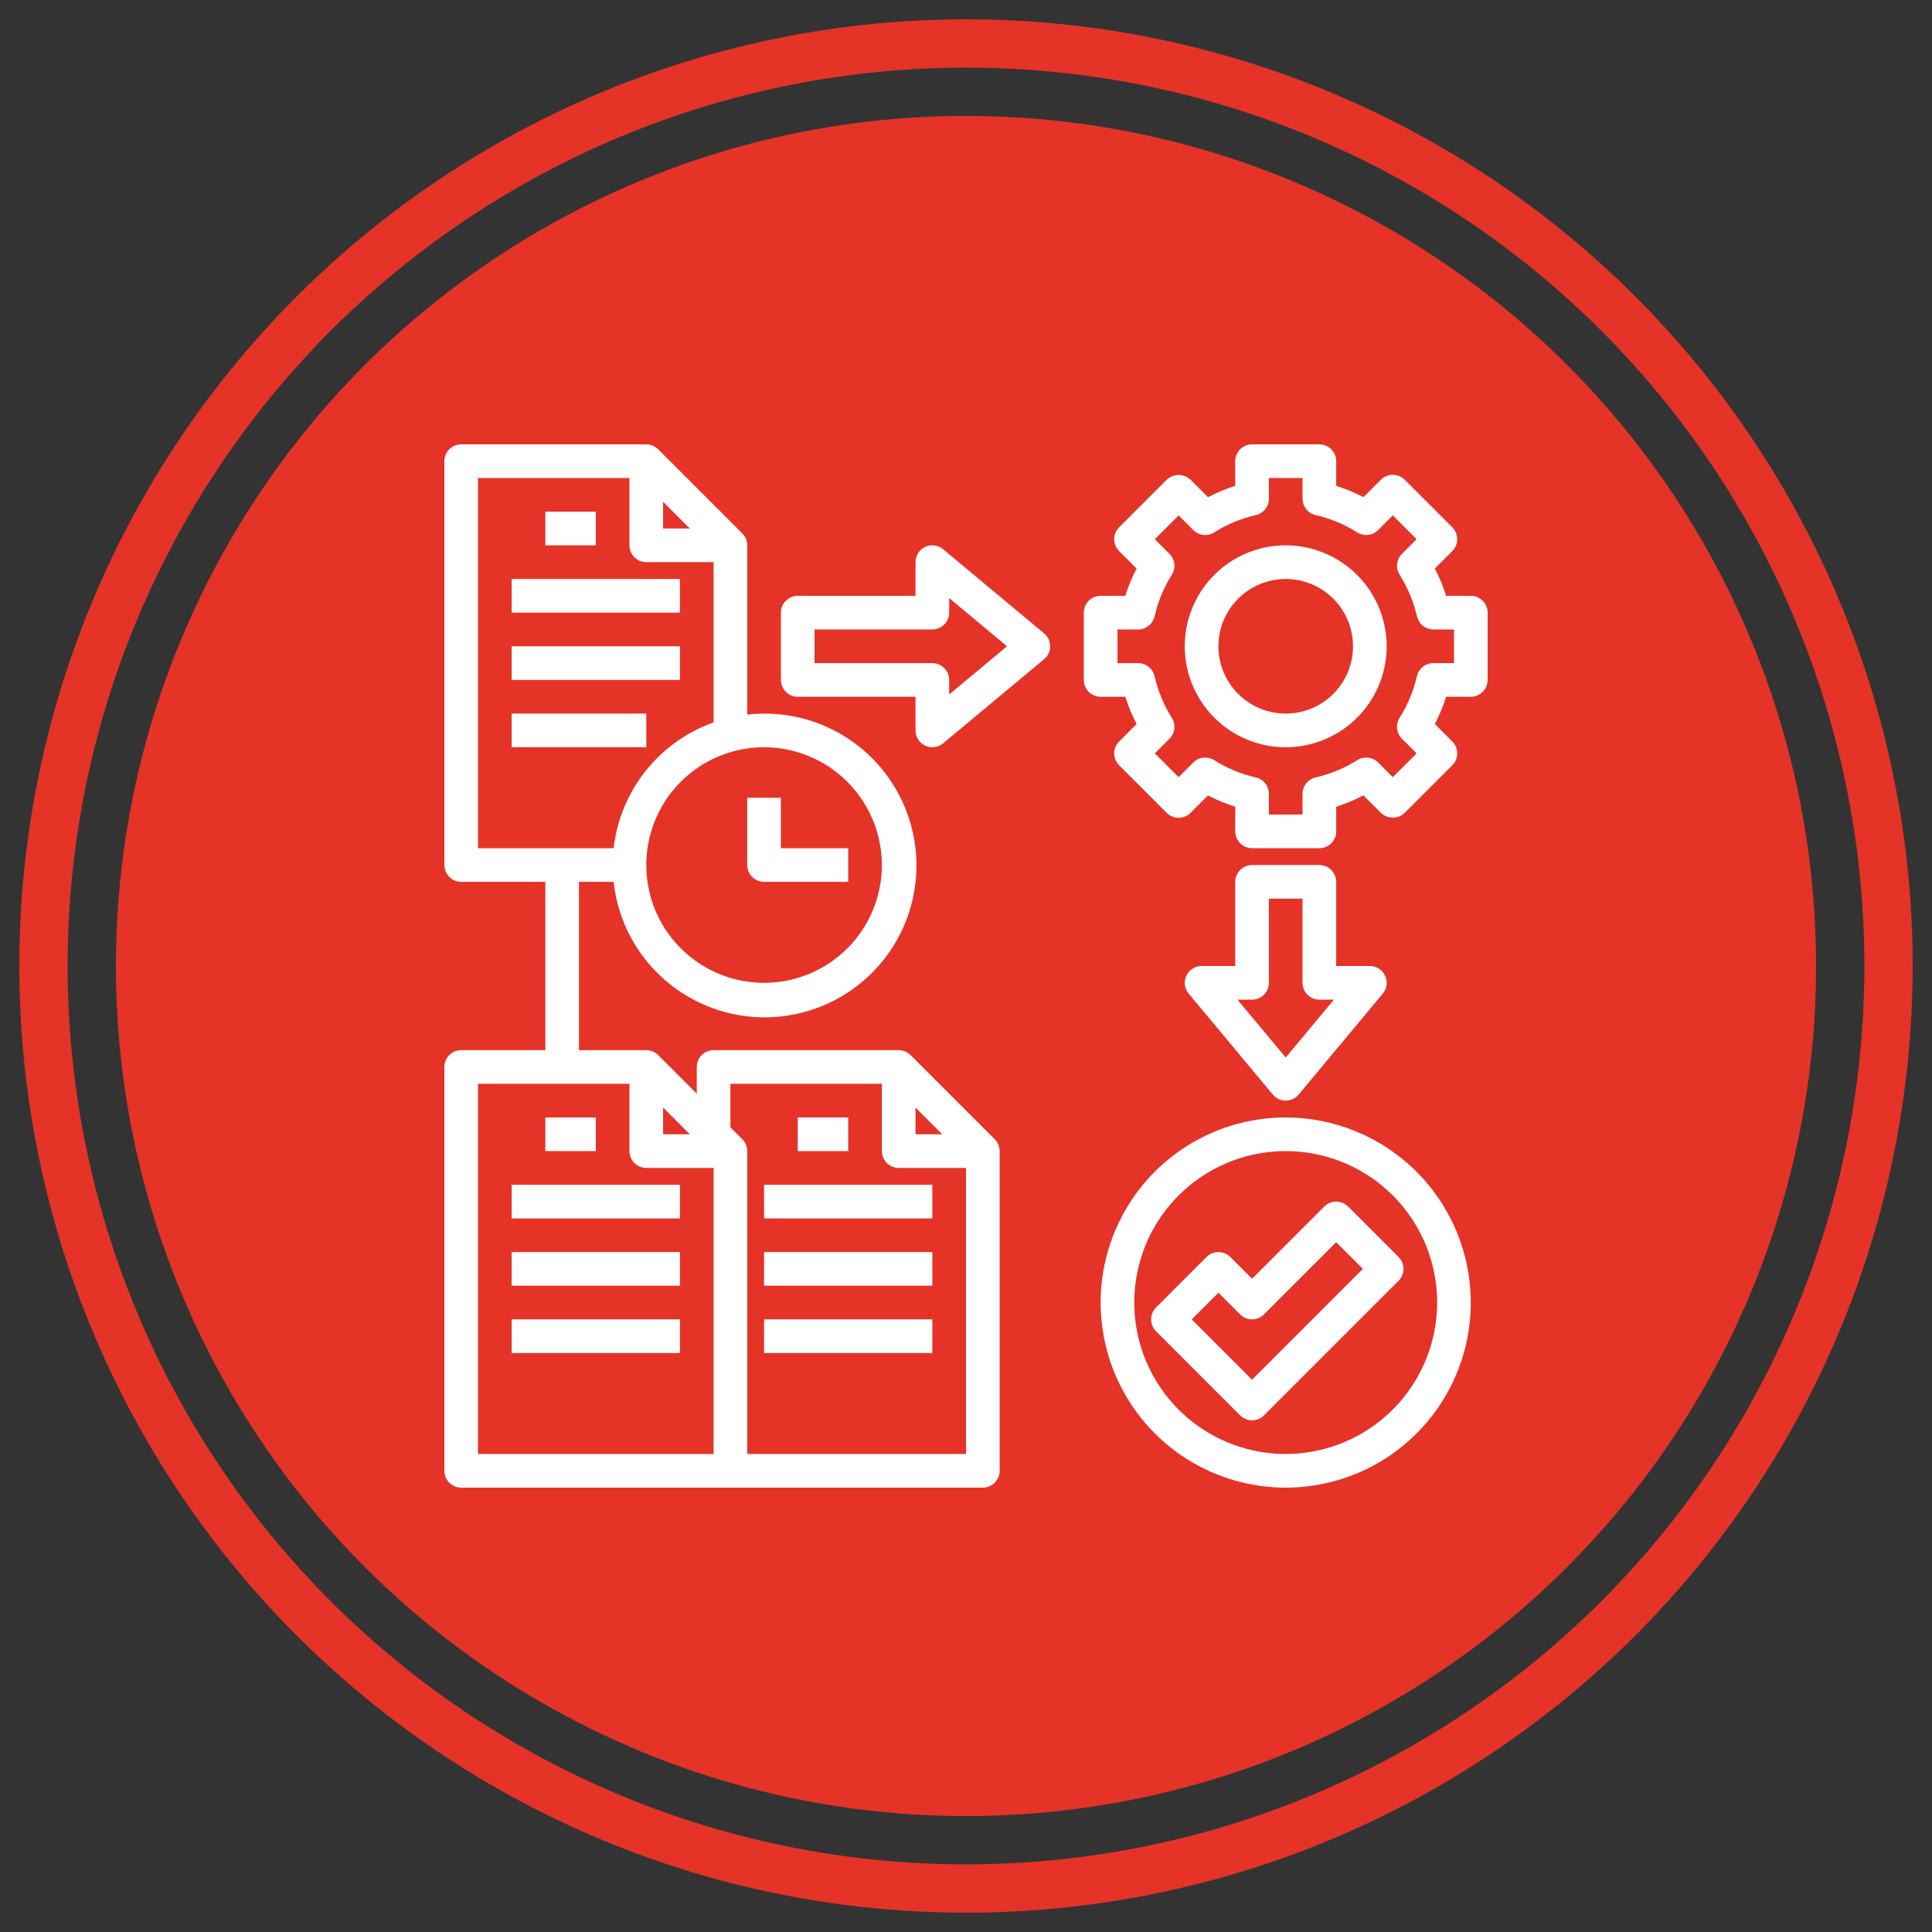
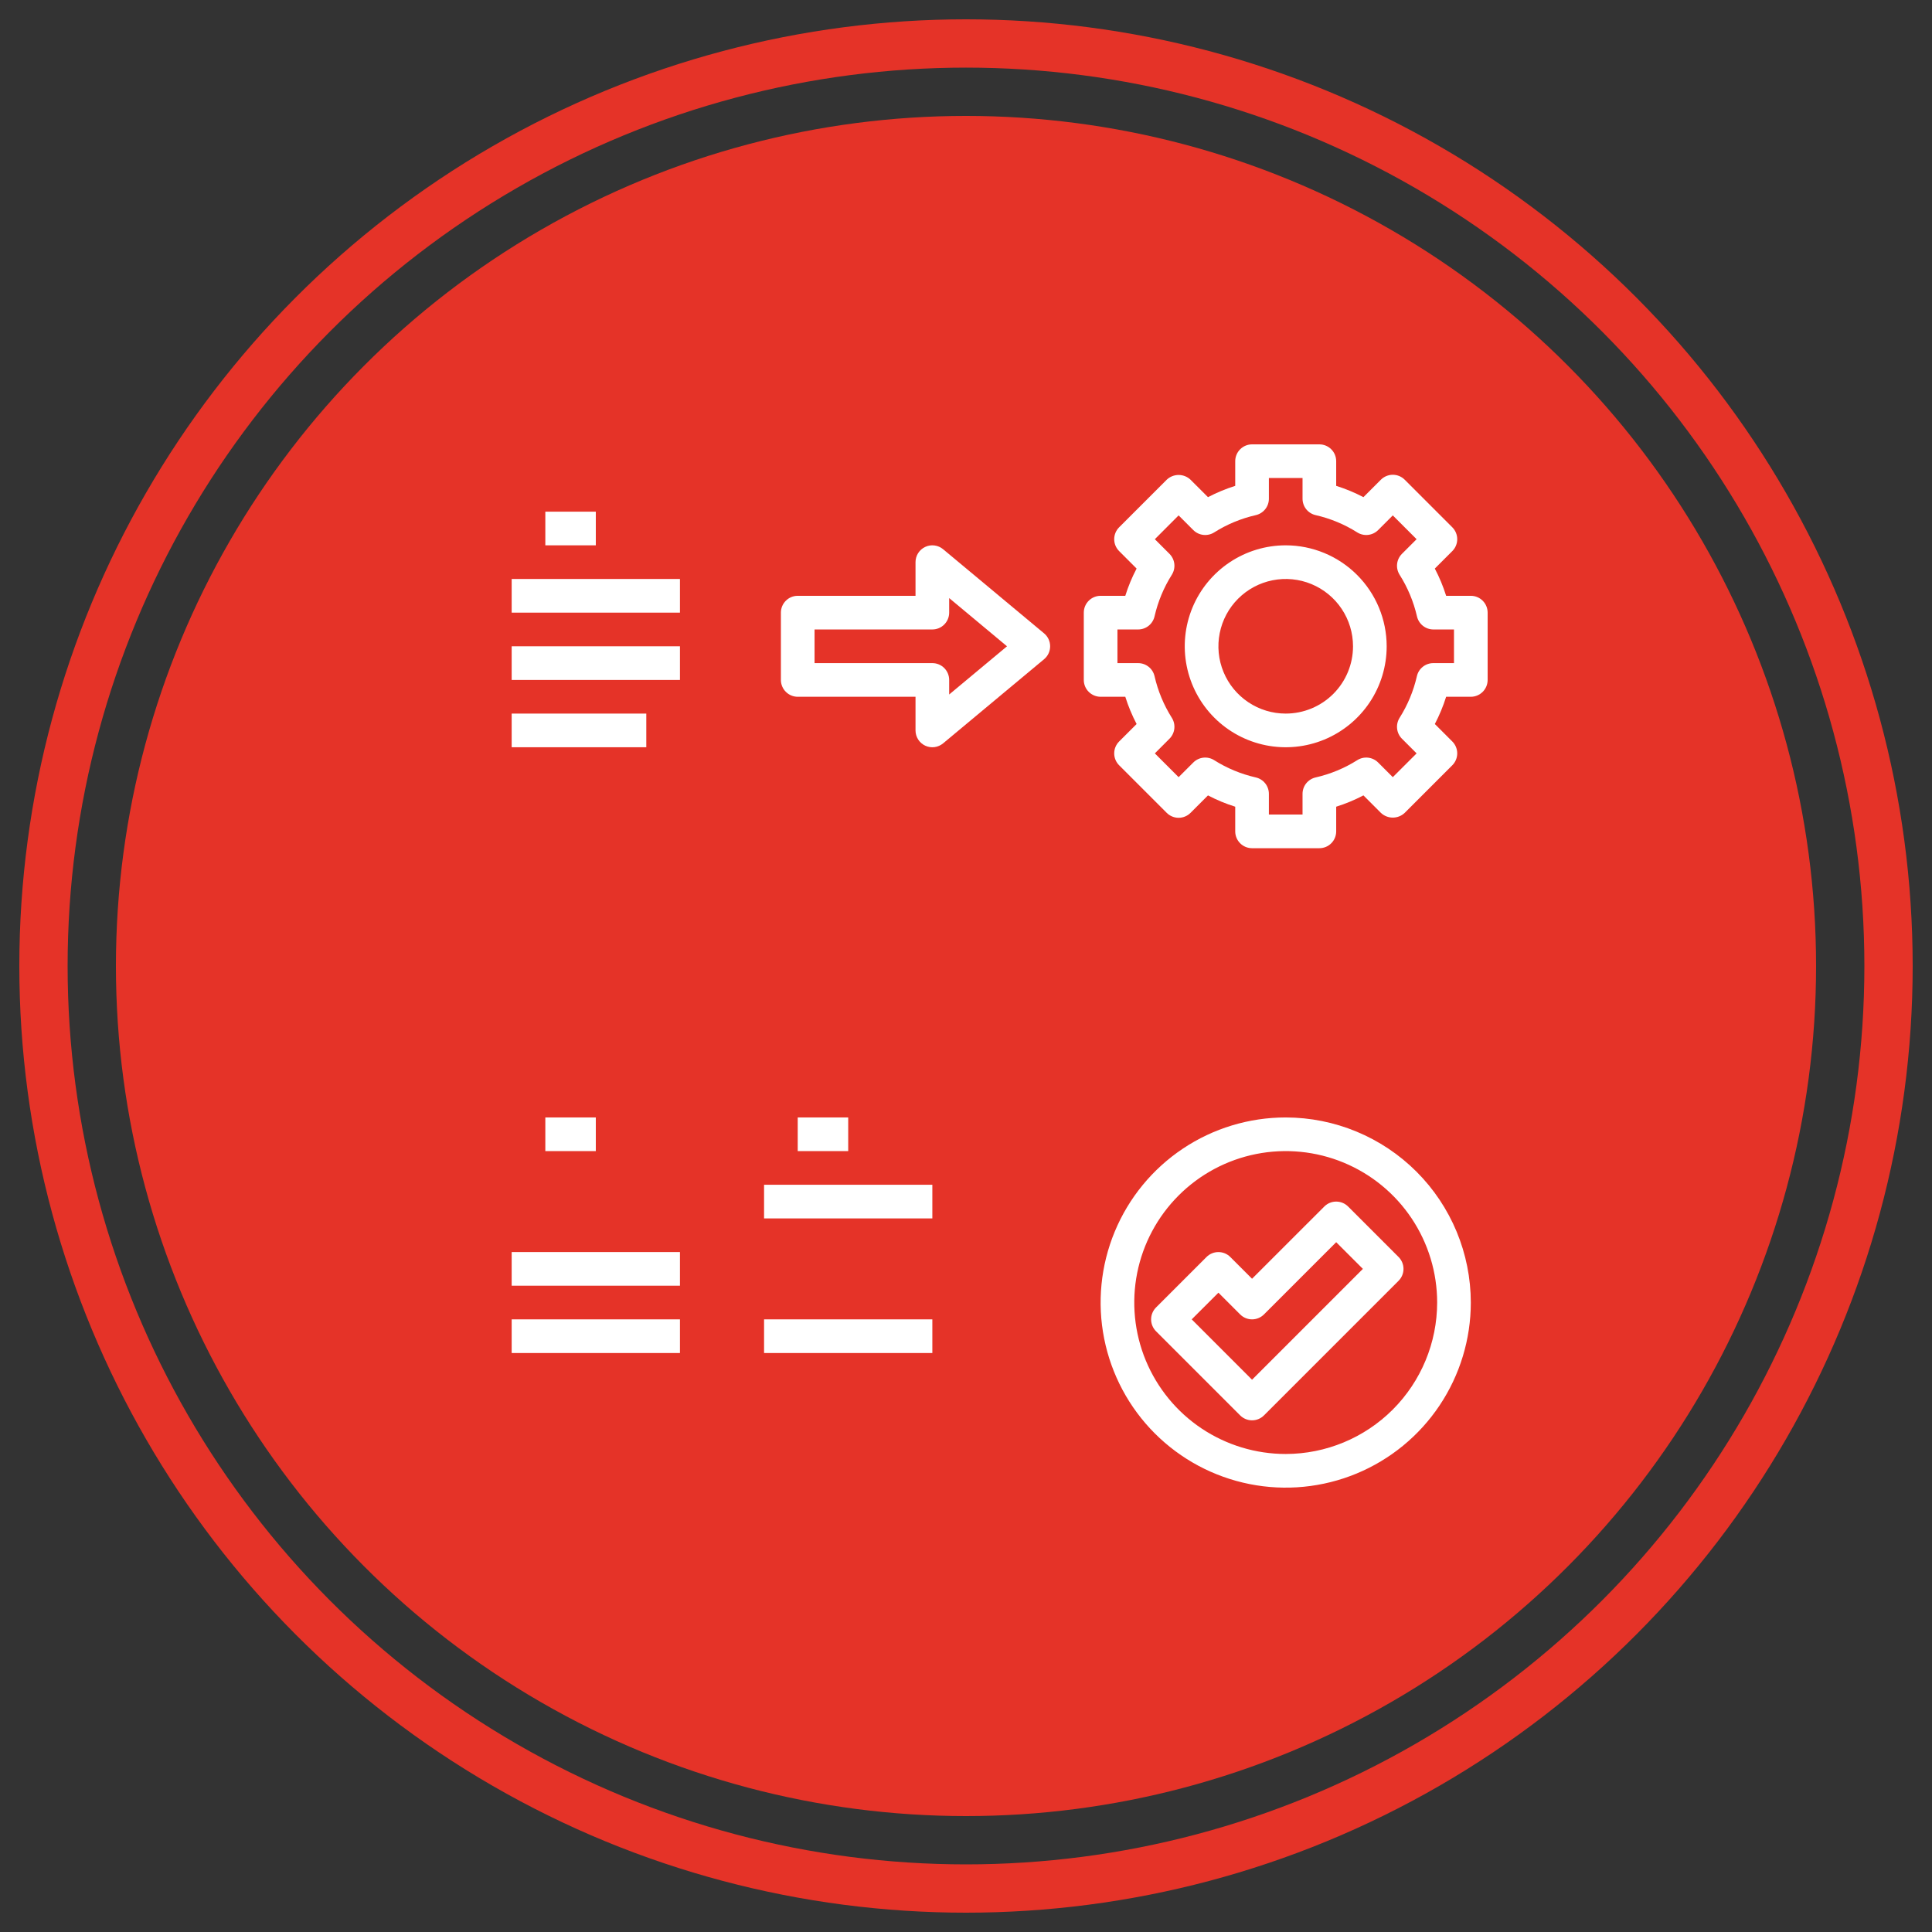
<svg xmlns="http://www.w3.org/2000/svg" width="100" height="100" viewBox="0 0 100 100" fill="none">
  <rect x="0" y="0" width="100" height="100" fill="#333333" stroke="none" />
  <circle cx="50" cy="50" r="44" fill="#E53328" />
  <circle cx="50" cy="50" r="47.75" stroke="#E53328" stroke-width="2.5" />
  <path d="M76.129 30.839H74.852C74.699 30.352 74.503 29.88 74.266 29.429L75.171 28.524C75.334 28.361 75.426 28.14 75.426 27.909C75.426 27.678 75.334 27.456 75.171 27.293L72.707 24.829C72.544 24.666 72.322 24.574 72.091 24.574C71.86 24.574 71.639 24.666 71.475 24.829L70.571 25.733C70.12 25.497 69.648 25.301 69.161 25.148V23.871C69.161 23.64 69.07 23.418 68.906 23.255C68.743 23.092 68.521 23 68.29 23H64.806C64.576 23 64.354 23.092 64.191 23.255C64.027 23.418 63.935 23.64 63.935 23.871V25.148C63.449 25.301 62.977 25.497 62.525 25.733L61.621 24.829C61.455 24.672 61.235 24.584 61.005 24.584C60.776 24.584 60.556 24.672 60.39 24.829L57.926 27.293C57.763 27.456 57.671 27.678 57.671 27.909C57.671 28.14 57.763 28.361 57.926 28.524L58.83 29.429C58.593 29.88 58.397 30.352 58.245 30.839H56.968C56.737 30.839 56.515 30.93 56.352 31.094C56.188 31.257 56.097 31.479 56.097 31.71V35.194C56.097 35.425 56.188 35.646 56.352 35.809C56.515 35.973 56.737 36.065 56.968 36.065H58.245C58.398 36.551 58.594 37.023 58.831 37.475L57.926 38.379C57.763 38.542 57.671 38.764 57.671 38.995C57.671 39.225 57.763 39.447 57.926 39.61L60.39 42.074C60.553 42.237 60.775 42.329 61.005 42.329C61.236 42.329 61.458 42.237 61.621 42.074L62.525 41.17C62.977 41.407 63.449 41.603 63.935 41.755V43.032C63.935 43.263 64.027 43.485 64.191 43.648C64.354 43.812 64.576 43.903 64.806 43.903H68.29C68.521 43.903 68.743 43.812 68.906 43.648C69.07 43.485 69.161 43.263 69.161 43.032V41.755C69.648 41.602 70.12 41.406 70.571 41.169L71.475 42.074C71.642 42.232 71.862 42.319 72.091 42.319C72.32 42.319 72.541 42.232 72.707 42.074L75.171 39.61C75.334 39.447 75.426 39.225 75.426 38.995C75.426 38.764 75.334 38.542 75.171 38.379L74.267 37.475C74.504 37.023 74.699 36.551 74.852 36.065H76.129C76.36 36.065 76.582 35.973 76.745 35.809C76.908 35.646 77 35.425 77 35.194V31.71C77 31.479 76.908 31.257 76.745 31.094C76.582 30.93 76.36 30.839 76.129 30.839V30.839ZM75.258 34.323H74.187C73.989 34.323 73.798 34.39 73.644 34.513C73.489 34.636 73.381 34.808 73.338 35C73.163 35.764 72.861 36.492 72.443 37.154C72.338 37.321 72.292 37.519 72.314 37.716C72.336 37.912 72.424 38.095 72.563 38.235L73.323 38.995L72.091 40.226L71.332 39.467C71.192 39.327 71.009 39.239 70.813 39.217C70.617 39.195 70.419 39.24 70.252 39.346C69.59 39.764 68.861 40.066 68.097 40.24C67.904 40.284 67.733 40.392 67.609 40.546C67.486 40.7 67.419 40.892 67.419 41.089V42.161H65.677V41.089C65.677 40.892 65.61 40.7 65.487 40.546C65.364 40.392 65.192 40.284 65 40.24C64.236 40.066 63.507 39.764 62.845 39.346C62.678 39.24 62.48 39.195 62.284 39.217C62.088 39.239 61.905 39.327 61.765 39.467L61.005 40.226L59.774 38.995L60.533 38.235C60.673 38.095 60.761 37.912 60.783 37.716C60.805 37.519 60.759 37.321 60.654 37.154C60.236 36.492 59.934 35.764 59.759 35C59.715 34.808 59.608 34.636 59.453 34.513C59.299 34.39 59.107 34.323 58.91 34.323H57.839V32.581H58.91C59.107 32.581 59.299 32.514 59.453 32.391C59.608 32.267 59.715 32.096 59.759 31.903C59.934 31.14 60.236 30.411 60.654 29.749C60.759 29.582 60.805 29.384 60.783 29.188C60.761 28.991 60.673 28.808 60.533 28.668L59.774 27.909L61.005 26.677L61.765 27.437C61.905 27.576 62.088 27.664 62.284 27.686C62.48 27.708 62.678 27.663 62.845 27.558C63.507 27.139 64.236 26.837 65 26.663C65.192 26.619 65.364 26.511 65.487 26.357C65.611 26.203 65.678 26.011 65.677 25.813V24.742H67.419V25.813C67.419 26.011 67.486 26.203 67.609 26.357C67.732 26.511 67.904 26.619 68.097 26.663C68.861 26.837 69.59 27.139 70.252 27.558C70.419 27.663 70.617 27.708 70.813 27.686C71.009 27.664 71.192 27.576 71.332 27.437L72.091 26.677L73.323 27.909L72.563 28.668C72.424 28.808 72.336 28.991 72.314 29.188C72.292 29.384 72.338 29.582 72.443 29.749C72.862 30.411 73.166 31.139 73.342 31.903C73.386 32.095 73.493 32.266 73.646 32.389C73.8 32.512 73.99 32.58 74.187 32.581H75.258V34.323Z" fill="white" />
  <path d="M66.548 28.226C65.515 28.226 64.504 28.532 63.645 29.107C62.786 29.681 62.116 30.497 61.72 31.452C61.325 32.407 61.221 33.457 61.423 34.471C61.625 35.485 62.122 36.416 62.853 37.147C63.584 37.878 64.515 38.375 65.529 38.577C66.543 38.779 67.593 38.675 68.548 38.28C69.503 37.884 70.319 37.214 70.894 36.355C71.468 35.495 71.774 34.485 71.774 33.452C71.773 32.066 71.222 30.738 70.242 29.758C69.262 28.778 67.934 28.227 66.548 28.226V28.226ZM66.548 36.935C65.859 36.935 65.186 36.731 64.613 36.348C64.04 35.965 63.593 35.421 63.33 34.785C63.066 34.148 62.997 33.448 63.132 32.772C63.266 32.096 63.598 31.475 64.085 30.988C64.572 30.501 65.193 30.169 65.869 30.035C66.544 29.9 67.245 29.969 67.882 30.233C68.518 30.497 69.062 30.943 69.445 31.516C69.828 32.089 70.032 32.763 70.032 33.452C70.032 34.376 69.665 35.262 69.012 35.915C68.359 36.568 67.472 36.935 66.548 36.935Z" fill="white" />
  <path d="M28.226 26.484H30.839V28.226H28.226V26.484Z" fill="white" />
  <path d="M26.484 29.968H35.194V31.71H26.484V29.968Z" fill="white" />
  <path d="M26.484 33.452H35.194V35.194H26.484V33.452Z" fill="white" />
  <path d="M26.484 36.935H33.452V38.677H26.484V36.935Z" fill="white" />
  <path d="M28.226 57.839H30.839V59.581H28.226V57.839Z" fill="white" />
-   <path d="M26.484 61.323H35.194V63.065H26.484V61.323Z" fill="white" />
  <path d="M26.484 64.806H35.194V66.548H26.484V64.806Z" fill="white" />
  <path d="M26.484 68.29H35.194V70.032H26.484V68.29Z" fill="white" />
-   <path d="M47.132 54.61C46.969 54.447 46.747 54.355 46.516 54.355H36.935C36.705 54.355 36.483 54.447 36.32 54.61C36.156 54.773 36.065 54.995 36.065 55.226V56.607L34.067 54.61C33.904 54.447 33.683 54.355 33.452 54.355H29.968V45.645H31.761C31.929 47.193 32.553 48.656 33.554 49.848C34.554 51.041 35.887 51.909 37.382 52.344C38.876 52.779 40.467 52.759 41.951 52.289C43.435 51.819 44.745 50.918 45.717 49.702C46.689 48.486 47.277 47.008 47.408 45.457C47.539 43.906 47.206 42.35 46.452 40.989C45.698 39.627 44.557 38.519 43.173 37.807C41.788 37.094 40.224 36.809 38.677 36.987V28.226C38.677 27.995 38.586 27.773 38.422 27.61L34.067 23.255C33.904 23.092 33.683 23 33.452 23H23.871C23.64 23 23.418 23.092 23.255 23.255C23.092 23.418 23 23.64 23 23.871V44.774C23 45.005 23.092 45.227 23.255 45.39C23.418 45.553 23.64 45.645 23.871 45.645H28.226V54.355H23.871C23.64 54.355 23.418 54.447 23.255 54.61C23.092 54.773 23 54.995 23 55.226V76.129C23 76.36 23.092 76.582 23.255 76.745C23.418 76.908 23.64 77 23.871 77H50.871C51.102 77 51.324 76.908 51.487 76.745C51.65 76.582 51.742 76.36 51.742 76.129V59.581C51.742 59.35 51.65 59.128 51.487 58.965L47.132 54.61ZM45.645 44.774C45.645 45.98 45.288 47.159 44.618 48.161C43.948 49.164 42.996 49.945 41.882 50.407C40.767 50.868 39.542 50.989 38.359 50.754C37.176 50.519 36.09 49.938 35.237 49.085C34.385 48.233 33.804 47.146 33.569 45.964C33.334 44.781 33.454 43.555 33.916 42.441C34.377 41.327 35.159 40.375 36.161 39.705C37.164 39.035 38.343 38.677 39.548 38.677C41.165 38.679 42.715 39.322 43.857 40.465C45 41.608 45.643 43.158 45.645 44.774V44.774ZM34.323 25.974L35.704 27.355H34.323V25.974ZM24.742 24.742H32.581V28.226C32.581 28.457 32.672 28.678 32.836 28.842C32.999 29.005 33.221 29.097 33.452 29.097H36.935V37.393C35.55 37.885 34.33 38.755 33.415 39.907C32.501 41.058 31.927 42.442 31.761 43.903H24.742V24.742ZM47.387 57.328L48.769 58.71H47.387V57.328ZM34.323 57.328L35.704 58.71H34.323V57.328ZM24.742 75.258V56.097H32.581V59.581C32.581 59.812 32.672 60.033 32.836 60.197C32.999 60.36 33.221 60.452 33.452 60.452H36.935V75.258H24.742ZM38.677 75.258V59.581C38.677 59.35 38.586 59.128 38.422 58.965L37.806 58.349V56.097H45.645V59.581C45.645 59.812 45.737 60.033 45.9 60.197C46.064 60.36 46.285 60.452 46.516 60.452H50V75.258H38.677Z" fill="white" />
  <path d="M41.29 57.839H43.903V59.581H41.29V57.839Z" fill="white" />
  <path d="M39.548 61.323H48.258V63.065H39.548V61.323Z" fill="white" />
-   <path d="M39.548 64.806H48.258V66.548H39.548V64.806Z" fill="white" />
  <path d="M39.548 68.29H48.258V70.032H39.548V68.29Z" fill="white" />
-   <path d="M39.548 45.645H43.903V43.903H40.419V41.29H38.677V44.774C38.677 45.005 38.769 45.227 38.932 45.39C39.096 45.553 39.317 45.645 39.548 45.645Z" fill="white" />
  <path d="M48.816 28.428C48.689 28.322 48.534 28.254 48.37 28.233C48.206 28.211 48.039 28.237 47.889 28.308C47.739 28.378 47.612 28.489 47.523 28.629C47.434 28.769 47.387 28.931 47.387 29.097V30.839H41.29C41.059 30.839 40.838 30.93 40.675 31.094C40.511 31.257 40.419 31.479 40.419 31.71V35.194C40.419 35.425 40.511 35.646 40.675 35.809C40.838 35.973 41.059 36.065 41.29 36.065H47.387V37.806C47.387 37.972 47.434 38.134 47.523 38.274C47.612 38.414 47.739 38.526 47.889 38.596C48.039 38.666 48.206 38.692 48.37 38.671C48.534 38.649 48.689 38.581 48.816 38.475L54.042 34.12C54.14 34.039 54.219 33.937 54.273 33.821C54.327 33.705 54.355 33.579 54.355 33.452C54.355 33.324 54.327 33.198 54.273 33.082C54.219 32.967 54.14 32.864 54.042 32.783L48.816 28.428ZM49.129 35.947V35.194C49.129 34.963 49.037 34.741 48.874 34.578C48.711 34.414 48.489 34.323 48.258 34.323H42.161V32.581H48.258C48.489 32.581 48.711 32.489 48.874 32.325C49.037 32.162 49.129 31.941 49.129 31.71V30.956L52.123 33.452L49.129 35.947Z" fill="white" />
-   <path d="M68.29 44.774H64.806C64.576 44.774 64.354 44.866 64.191 45.029C64.027 45.193 63.935 45.414 63.935 45.645V50H62.194C62.028 50 61.866 50.047 61.726 50.136C61.586 50.224 61.475 50.351 61.404 50.501C61.334 50.651 61.308 50.818 61.329 50.982C61.35 51.146 61.418 51.301 61.524 51.428L65.879 56.654C65.96 56.752 66.063 56.832 66.178 56.886C66.294 56.94 66.421 56.968 66.548 56.968C66.676 56.968 66.802 56.94 66.918 56.886C67.034 56.832 67.136 56.752 67.218 56.654L71.573 51.428C71.679 51.301 71.746 51.146 71.768 50.982C71.789 50.818 71.763 50.651 71.692 50.501C71.622 50.351 71.51 50.224 71.371 50.136C71.231 50.047 71.069 50 70.903 50H69.161V45.645C69.161 45.414 69.07 45.193 68.906 45.029C68.743 44.866 68.521 44.774 68.29 44.774ZM66.548 54.736L64.053 51.742H64.806C65.037 51.742 65.259 51.65 65.422 51.487C65.586 51.324 65.677 51.102 65.677 50.871V46.516H67.419V50.871C67.419 51.102 67.511 51.324 67.674 51.487C67.838 51.65 68.059 51.742 68.29 51.742H69.044L66.548 54.736Z" fill="white" />
  <path d="M66.548 57.839C64.653 57.839 62.801 58.401 61.226 59.453C59.65 60.506 58.422 62.002 57.697 63.753C56.972 65.504 56.782 67.43 57.152 69.288C57.522 71.147 58.434 72.854 59.774 74.194C61.114 75.534 62.821 76.446 64.679 76.816C66.538 77.186 68.464 76.996 70.215 76.271C71.965 75.546 73.462 74.318 74.514 72.742C75.567 71.166 76.129 69.314 76.129 67.419C76.126 64.879 75.116 62.444 73.32 60.648C71.524 58.852 69.088 57.842 66.548 57.839ZM66.548 75.258C64.998 75.258 63.483 74.798 62.193 73.937C60.904 73.076 59.9 71.851 59.306 70.419C58.713 68.987 58.558 67.411 58.86 65.89C59.163 64.37 59.909 62.973 61.006 61.877C62.102 60.78 63.499 60.034 65.019 59.731C66.54 59.429 68.116 59.584 69.548 60.177C70.981 60.771 72.205 61.775 73.066 63.064C73.927 64.353 74.387 65.869 74.387 67.419C74.385 69.498 73.558 71.49 72.089 72.96C70.619 74.429 68.627 75.256 66.548 75.258V75.258Z" fill="white" />
  <path d="M68.546 62.449L64.806 66.188L63.68 65.062C63.517 64.898 63.295 64.807 63.065 64.807C62.834 64.807 62.612 64.898 62.449 65.062L59.836 67.674C59.673 67.838 59.581 68.059 59.581 68.29C59.581 68.521 59.673 68.743 59.836 68.906L64.191 73.261C64.354 73.424 64.576 73.516 64.806 73.516C65.037 73.516 65.259 73.424 65.422 73.261L72.39 66.293C72.553 66.13 72.645 65.908 72.645 65.677C72.645 65.447 72.553 65.225 72.39 65.062L69.777 62.449C69.614 62.285 69.392 62.194 69.161 62.194C68.93 62.194 68.709 62.285 68.546 62.449V62.449ZM64.806 71.414L61.683 68.29L63.065 66.909L64.191 68.035C64.354 68.198 64.576 68.29 64.806 68.29C65.037 68.29 65.259 68.198 65.422 68.035L69.161 64.296L70.543 65.677L64.806 71.414Z" fill="white" />
</svg>